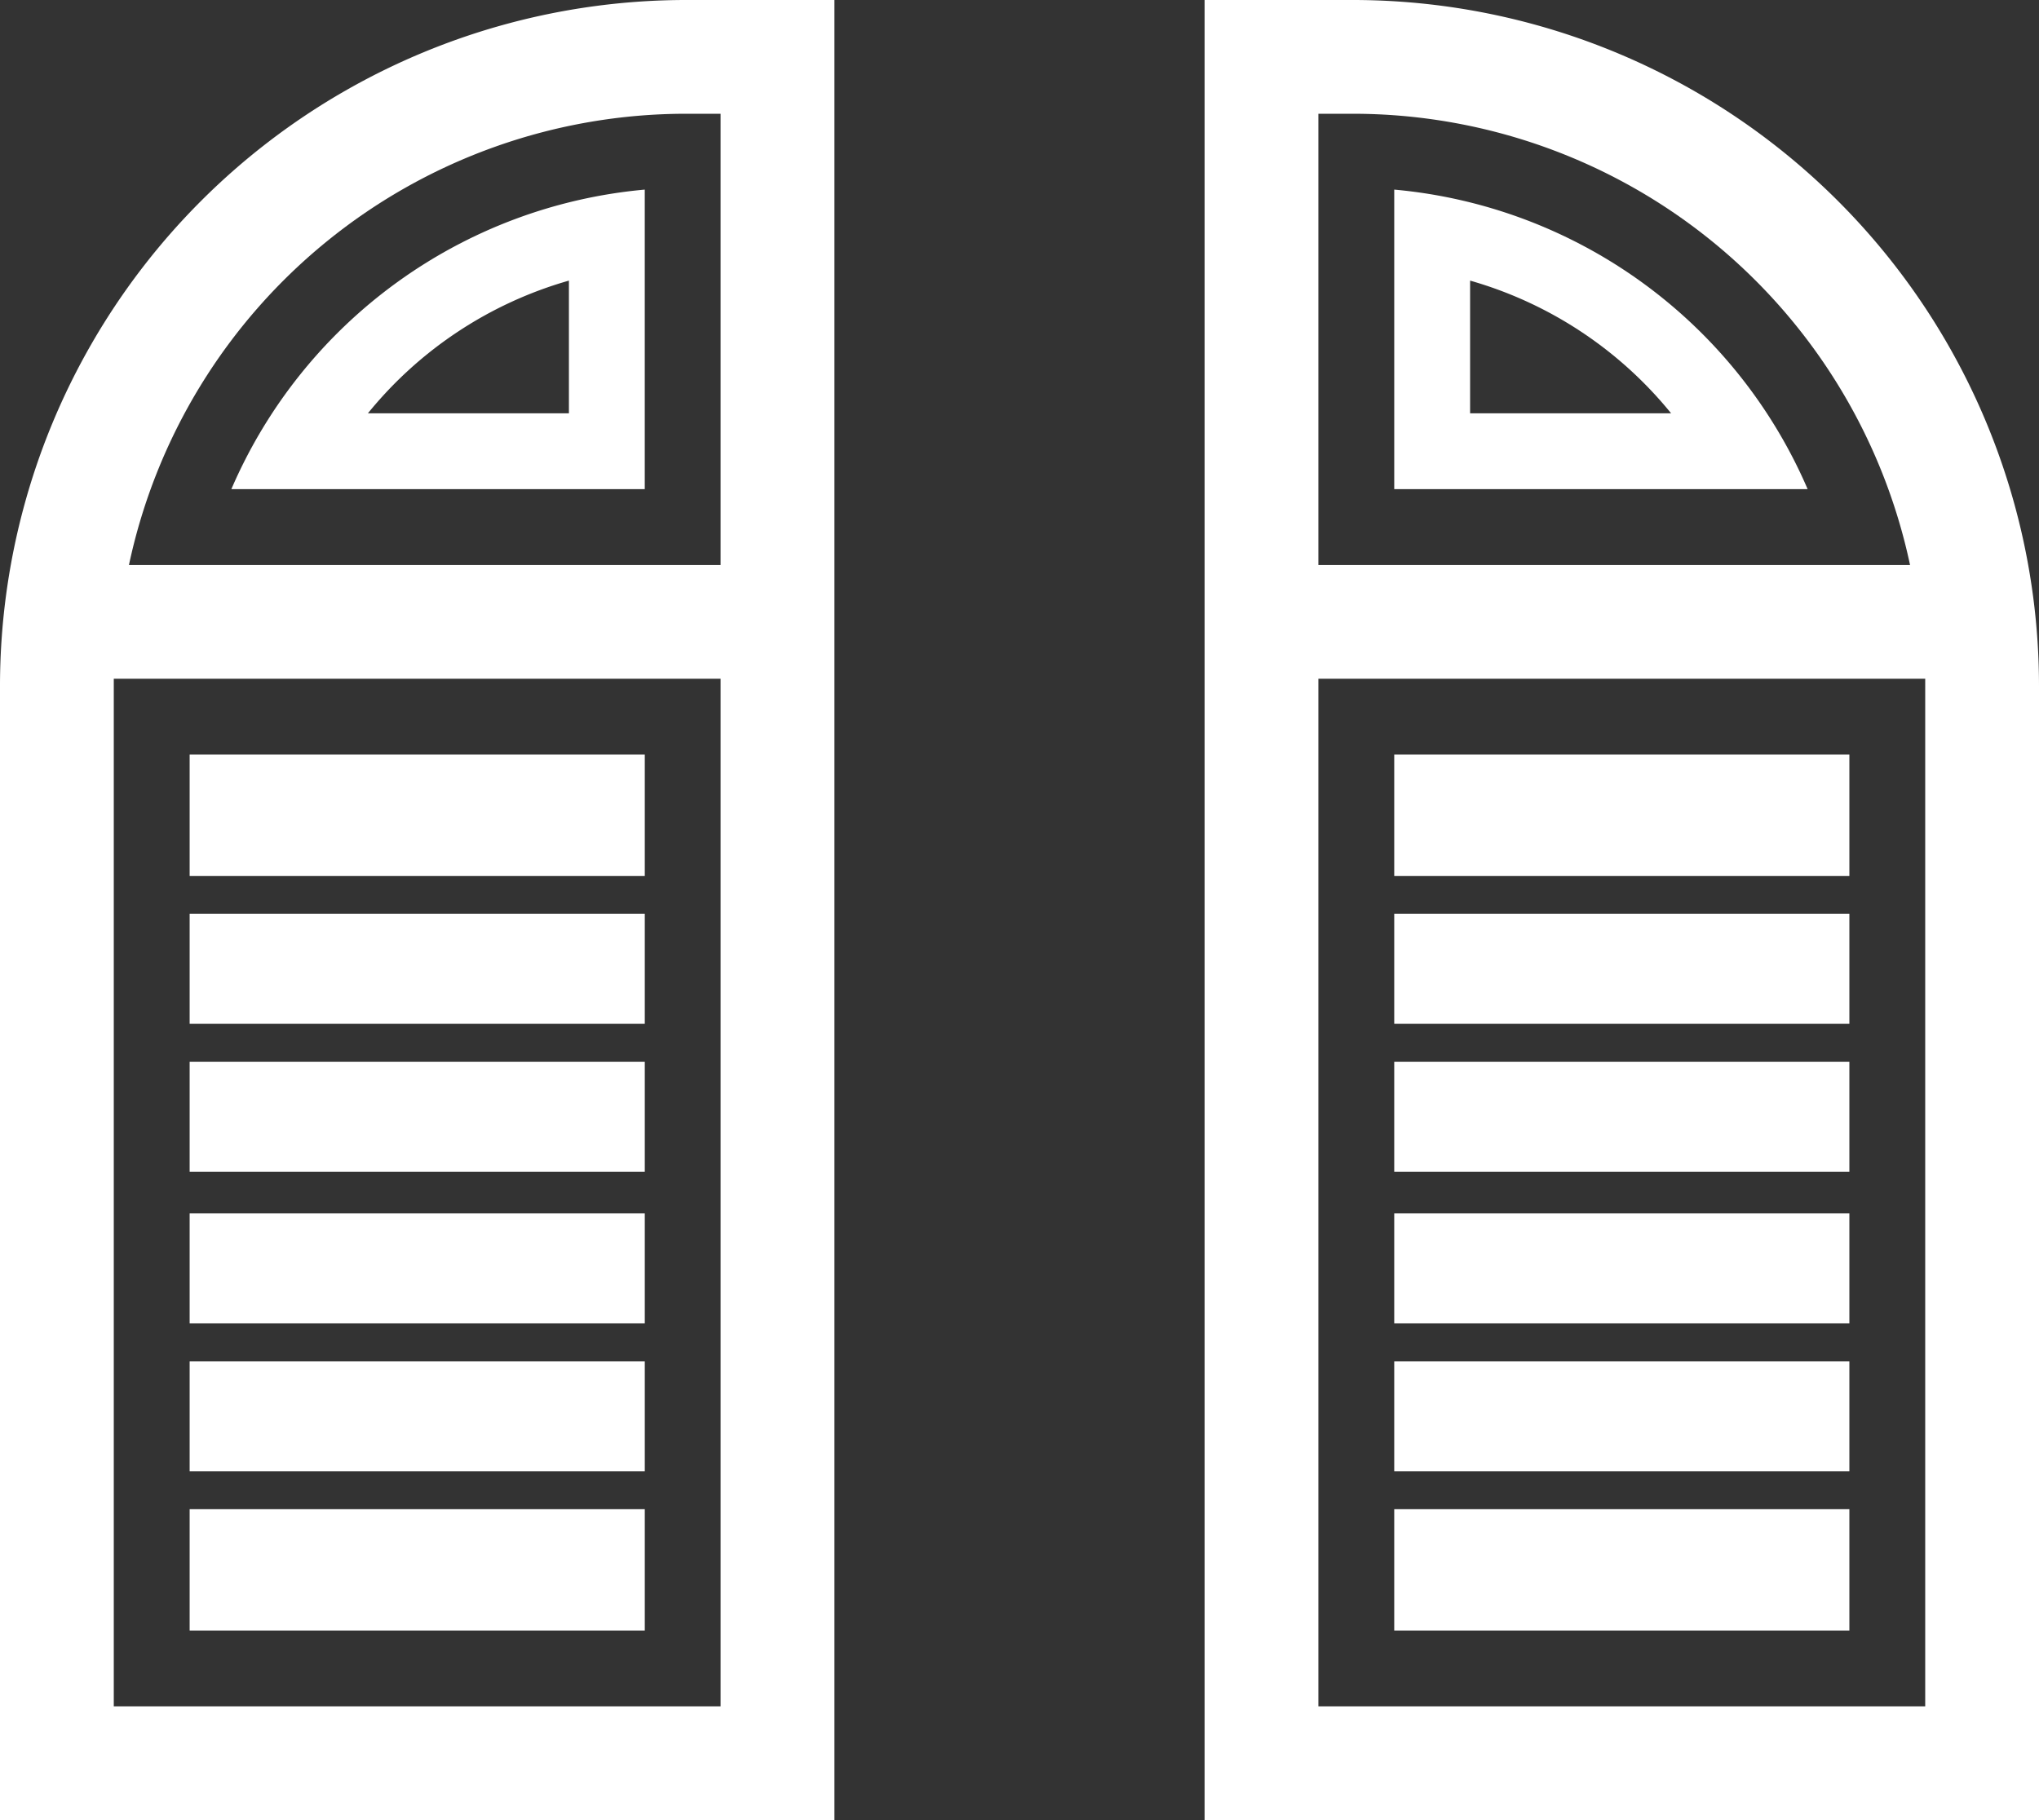
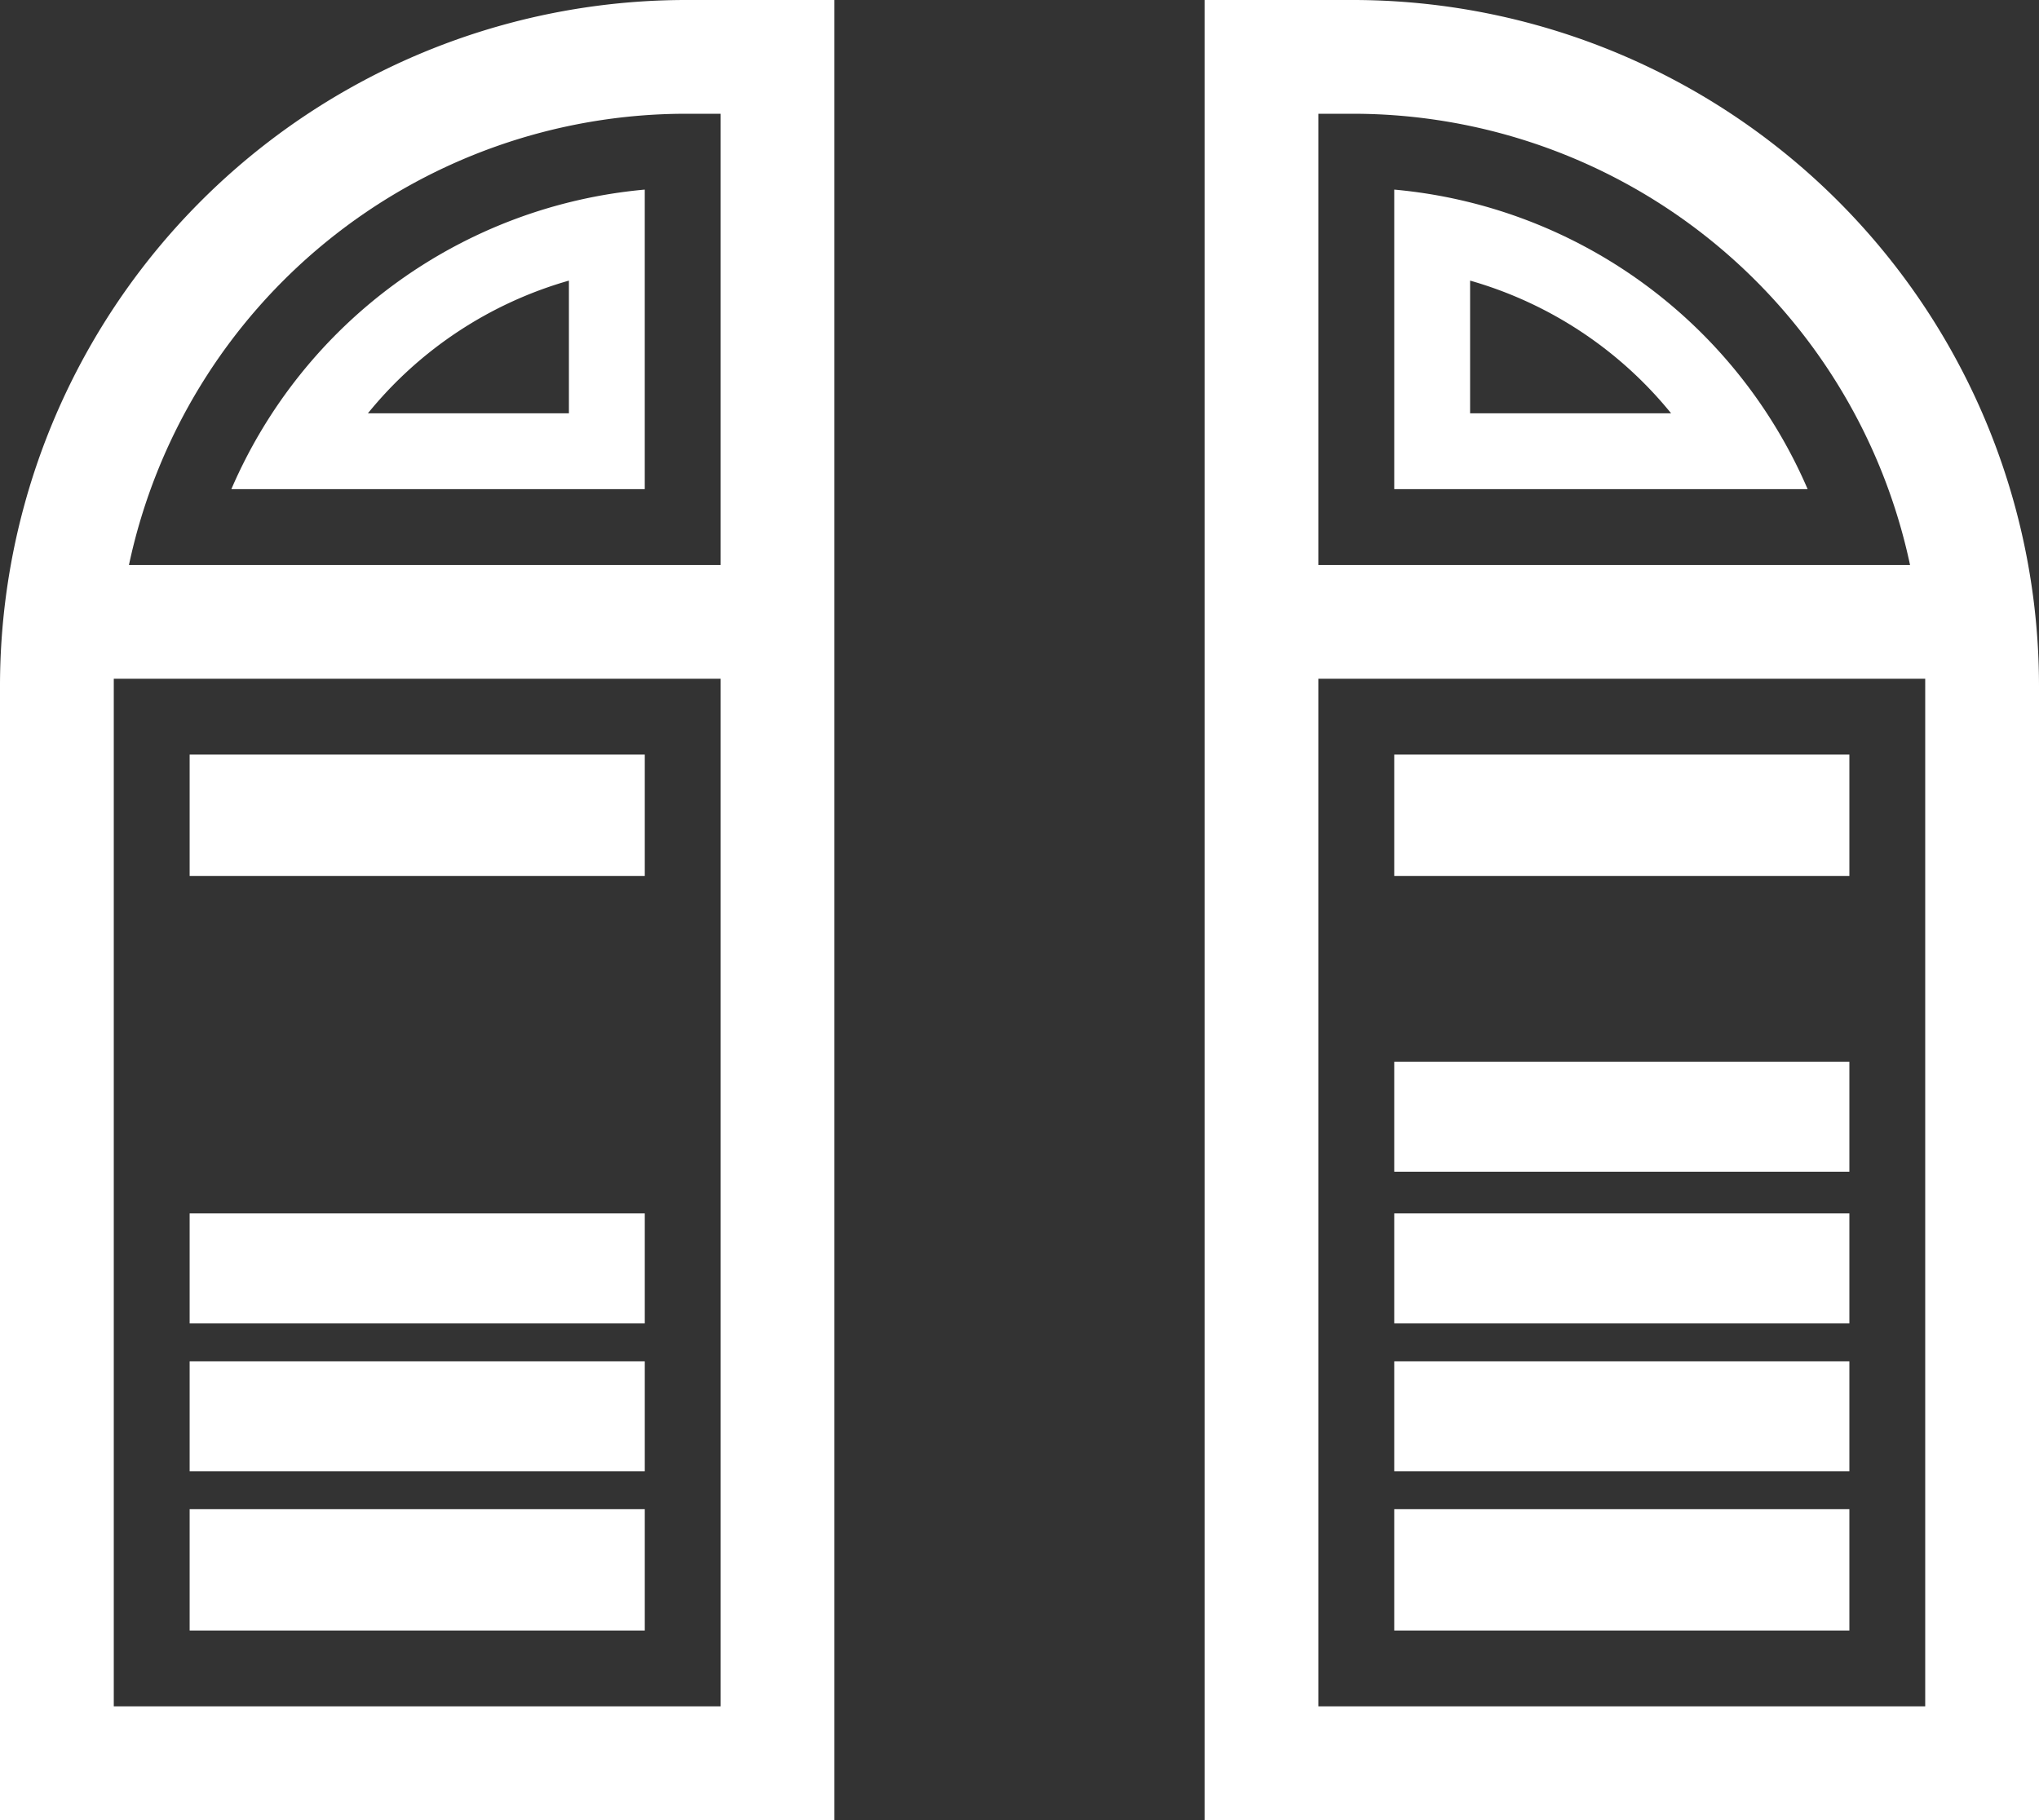
<svg xmlns="http://www.w3.org/2000/svg" width="112" height="100" viewBox="0 0 112 100">
  <rect x="0" y="0" width="112" height="100" fill="#333333" stroke="none" />
  <g id="icon-fensterlaeden" transform="translate(-120 -35)">
    <g id="Gruppe_51" data-name="Gruppe 51" transform="translate(172.167 34)">
      <path id="Pfad_197" data-name="Pfad 197" d="M22.125,1H14V101H59.833V38.708A37.7,37.7,0,0,0,22.125,1ZM20.25,7.25h1.875A31.291,31.291,0,0,1,52.75,32.042H20.25Zm33.333,87.5H20.25V38.292H53.583Z" transform="translate(0 0)" fill="#fff" />
      <path id="Pfad_198" data-name="Pfad 198" d="M19,6V22.458H41.708A27.4,27.4,0,0,0,19,6Zm4.167,12.292V11a22,22,0,0,1,11.042,7.292Z" transform="translate(5.417 5.417)" fill="#fff" />
      <rect id="Rechteck_42" data-name="Rechteck 42" width="25" height="6.667" transform="translate(24.417 42.458)" fill="#fff" />
-       <rect id="Rechteck_43" data-name="Rechteck 43" width="25" height="6.042" transform="translate(24.417 51.208)" fill="#fff" />
      <rect id="Rechteck_44" data-name="Rechteck 44" width="25" height="6.042" transform="translate(24.417 59.333)" fill="#fff" />
      <rect id="Rechteck_45" data-name="Rechteck 45" width="25" height="6.042" transform="translate(24.417 67.667)" fill="#fff" />
      <rect id="Rechteck_46" data-name="Rechteck 46" width="25" height="6.042" transform="translate(24.417 75.792)" fill="#fff" />
      <rect id="Rechteck_47" data-name="Rechteck 47" width="25" height="6.667" transform="translate(24.417 83.917)" fill="#fff" />
    </g>
    <g id="Gruppe_52" data-name="Gruppe 52" transform="translate(120 35)">
      <path id="Pfad_197-2" data-name="Pfad 197" d="M51.708,1h8.125V101H14V38.708A37.7,37.7,0,0,1,51.708,1Zm1.875,6.25H51.708A31.291,31.291,0,0,0,21.083,32.042h32.5ZM20.25,94.75H53.583V38.292H20.25Z" transform="translate(-14 -1)" fill="#fff" />
      <path id="Pfad_198-2" data-name="Pfad 198" d="M41.708,6V22.458H19A27.4,27.4,0,0,1,41.708,6ZM37.542,18.292V11A22,22,0,0,0,26.5,18.292Z" transform="translate(-6.292 4.417)" fill="#fff" />
      <rect id="Rechteck_42-2" data-name="Rechteck 42" width="25" height="6.667" transform="translate(10.417 41.458)" fill="#fff" />
-       <rect id="Rechteck_43-2" data-name="Rechteck 43" width="25" height="6.042" transform="translate(10.417 50.208)" fill="#fff" />
-       <rect id="Rechteck_44-2" data-name="Rechteck 44" width="25" height="6.042" transform="translate(10.417 58.333)" fill="#fff" />
      <rect id="Rechteck_45-2" data-name="Rechteck 45" width="25" height="6.042" transform="translate(10.417 66.667)" fill="#fff" />
      <rect id="Rechteck_46-2" data-name="Rechteck 46" width="25" height="6.042" transform="translate(10.417 74.792)" fill="#fff" />
      <rect id="Rechteck_47-2" data-name="Rechteck 47" width="25" height="6.667" transform="translate(10.417 82.917)" fill="#fff" />
    </g>
  </g>
</svg>